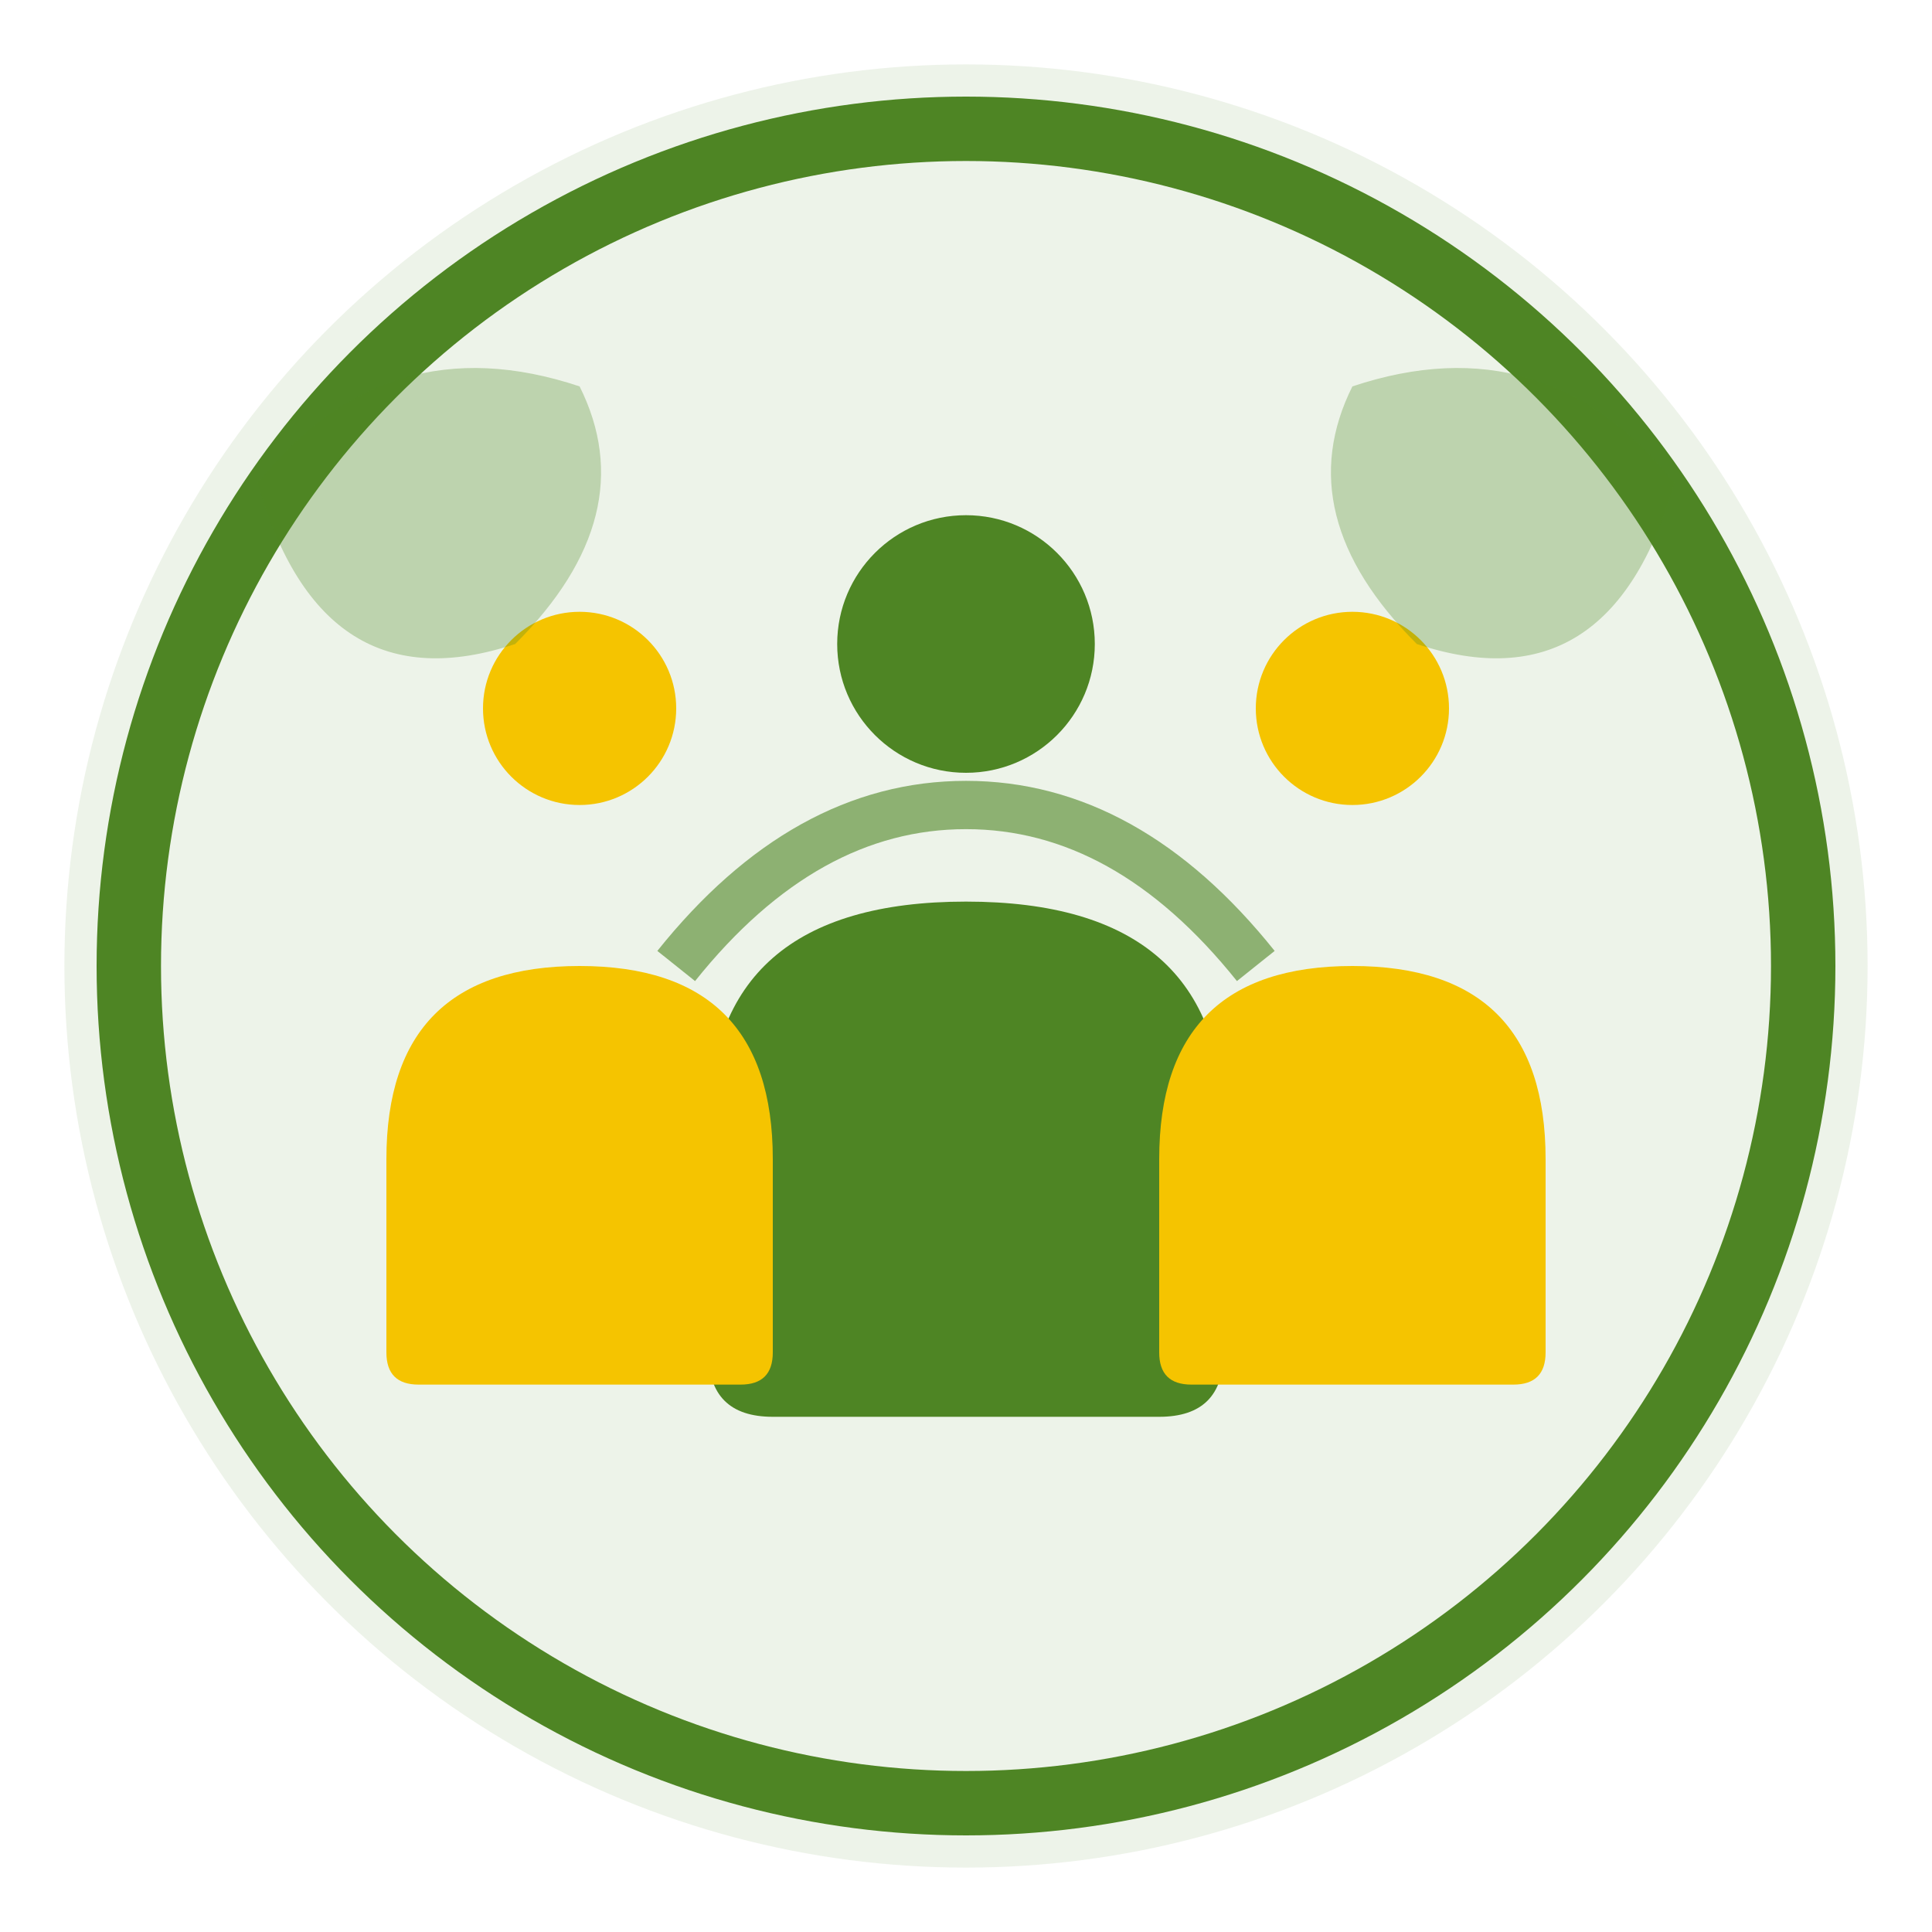
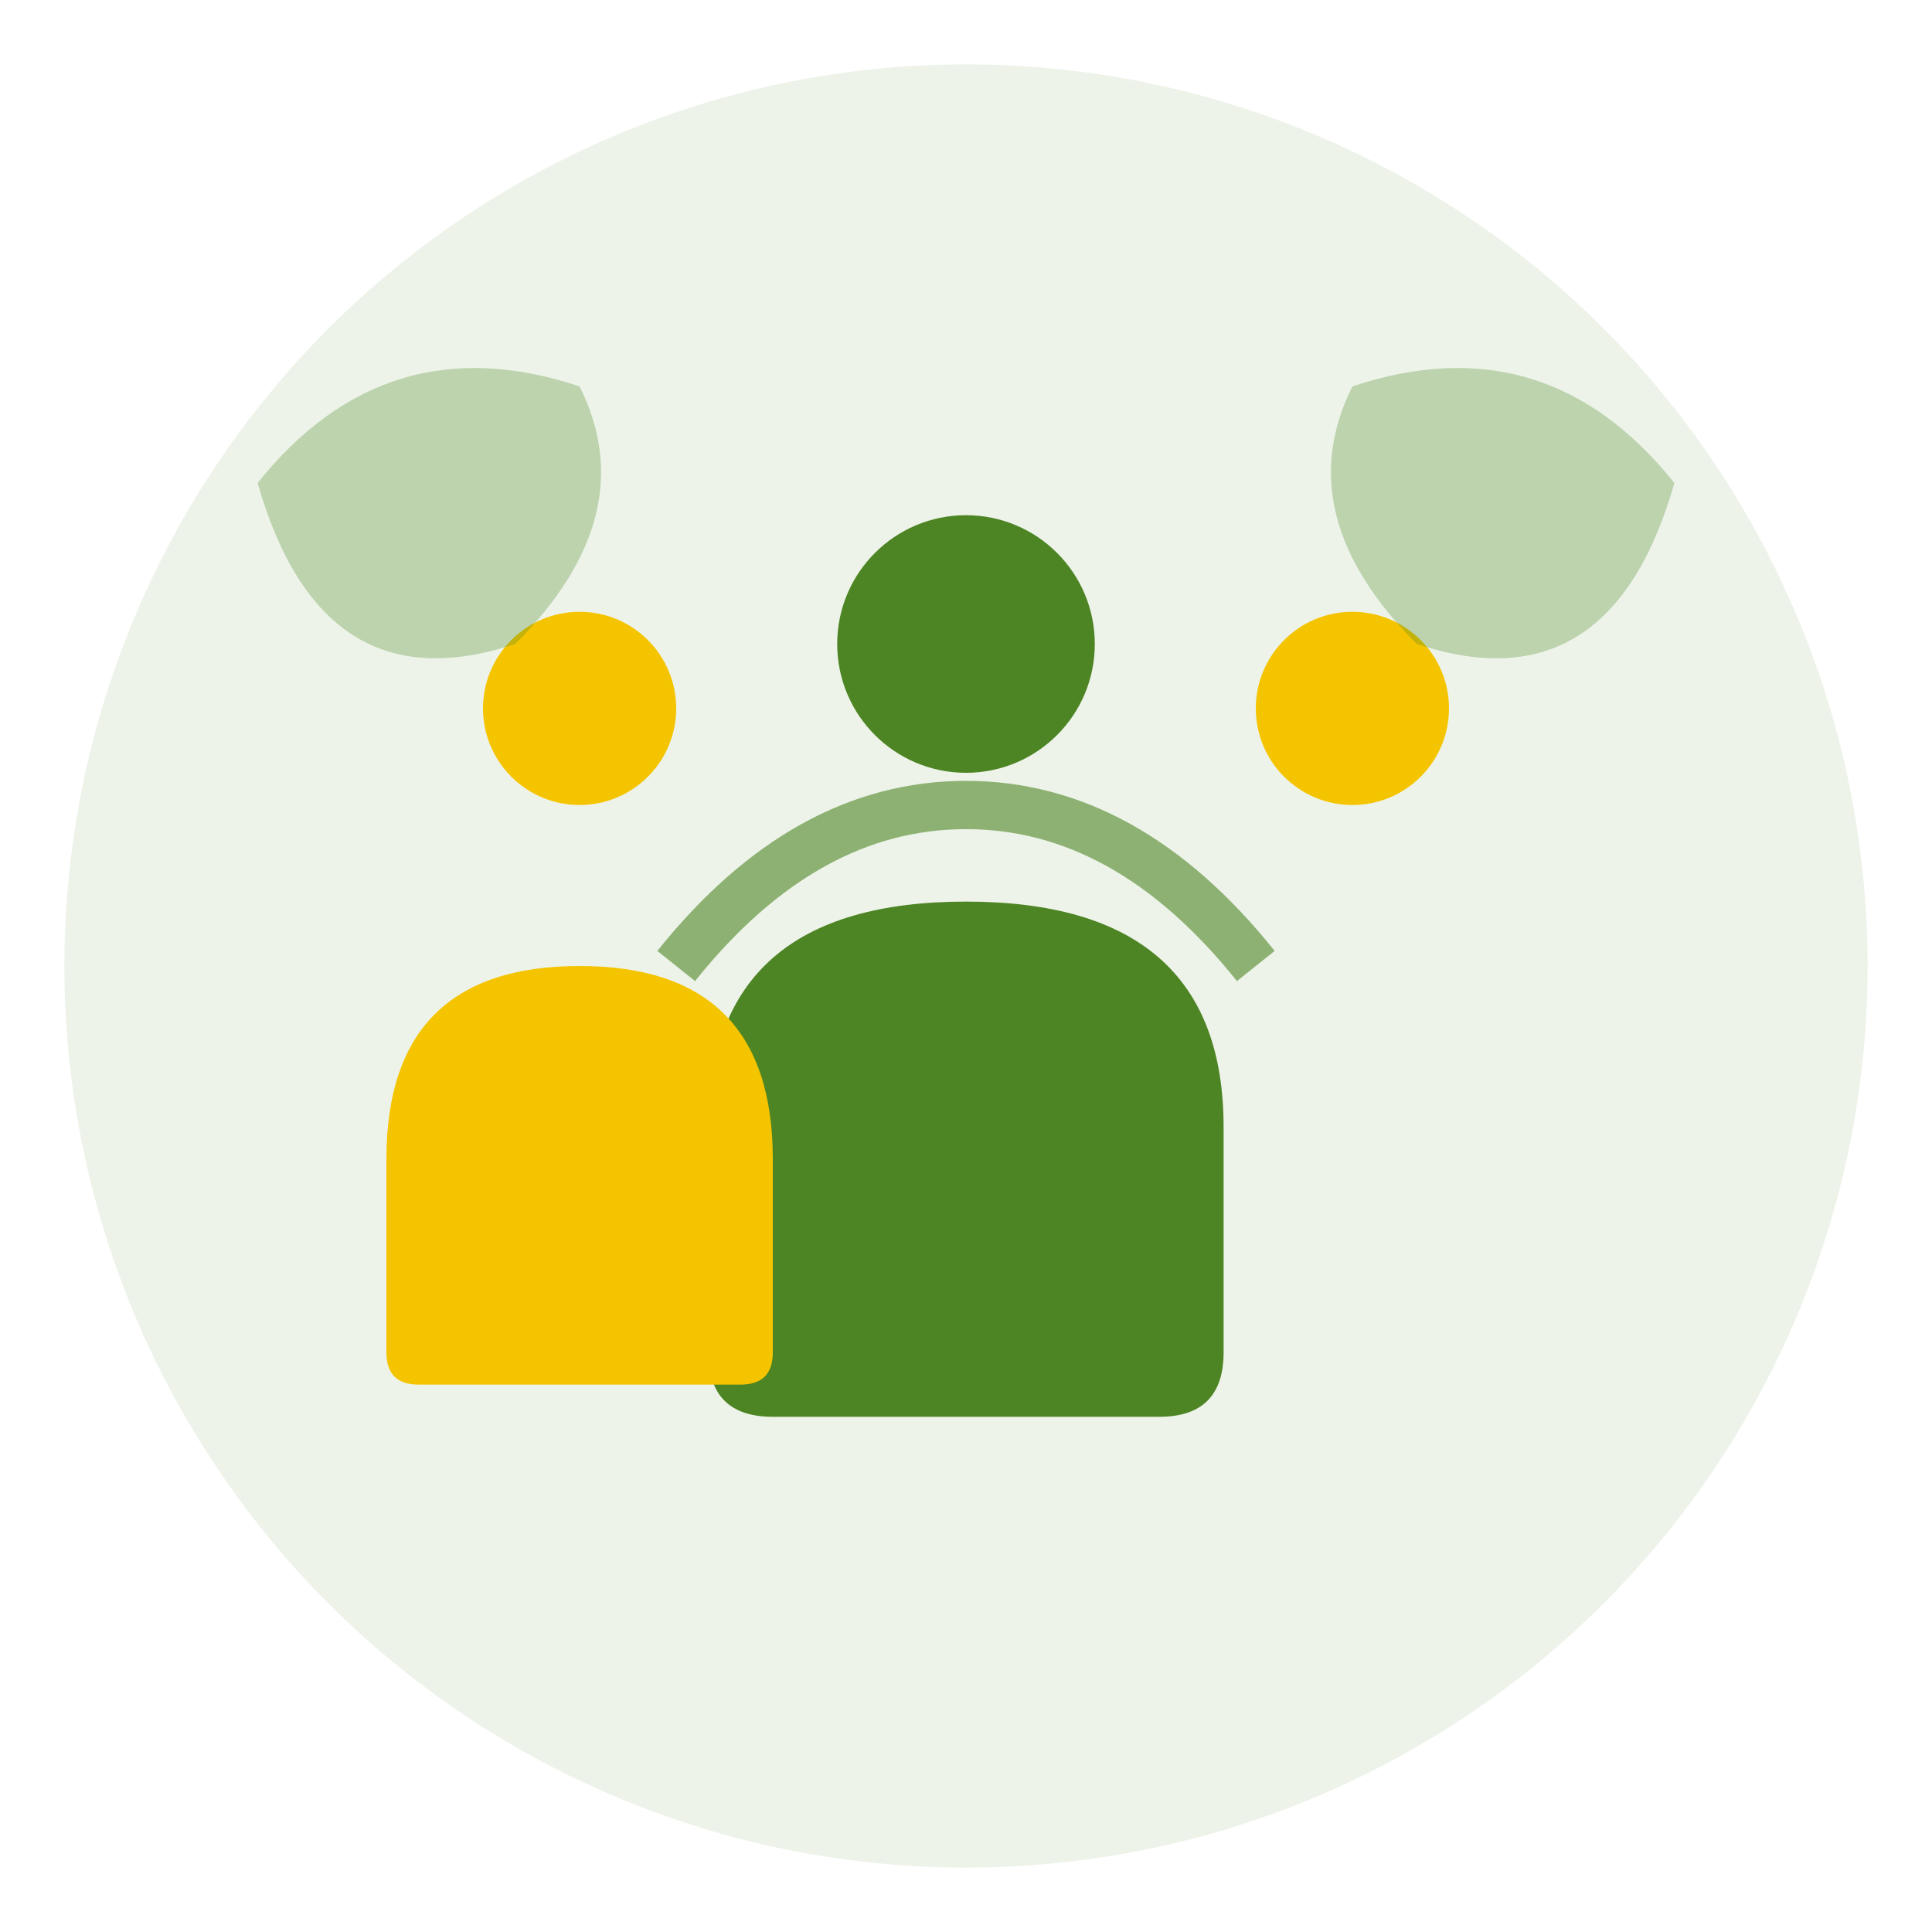
<svg xmlns="http://www.w3.org/2000/svg" width="60" height="60" viewBox="0 0 60 60" fill="none">
  <circle cx="30" cy="30" r="28" fill="#4e8524" opacity="0.1" />
-   <circle cx="30" cy="30" r="26" stroke="#4e8524" stroke-width="2" />
  <circle cx="30" cy="20" r="4" fill="#4e8524" />
  <path d="M22 35 Q22 28 30 28 Q38 28 38 35 L38 42 Q38 44 36 44 L24 44 Q22 44 22 42 Z" fill="#4e8524" />
  <circle cx="18" cy="22" r="3" fill="#f5c400" />
  <path d="M12 36 Q12 30 18 30 Q24 30 24 36 L24 42 Q24 43 23 43 L13 43 Q12 43 12 42 Z" fill="#f5c400" />
  <circle cx="42" cy="22" r="3" fill="#f5c400" />
-   <path d="M36 36 Q36 30 42 30 Q48 30 48 36 L48 42 Q48 43 47 43 L37 43 Q36 43 36 42 Z" fill="#f5c400" />
  <path d="M21 30 Q25 25 30 25" stroke="#4e8524" stroke-width="1.5" fill="none" opacity="0.6" />
  <path d="M39 30 Q35 25 30 25" stroke="#4e8524" stroke-width="1.5" fill="none" opacity="0.6" />
-   <path d="M8 15 Q12 10 18 12 Q20 16 16 20 Q10 22 8 15 Z" fill="#4e8524" opacity="0.3" />
+   <path d="M8 15 Q12 10 18 12 Q20 16 16 20 Q10 22 8 15 " fill="#4e8524" opacity="0.3" />
  <path d="M52 15 Q48 10 42 12 Q40 16 44 20 Q50 22 52 15 Z" fill="#4e8524" opacity="0.3" />
</svg>